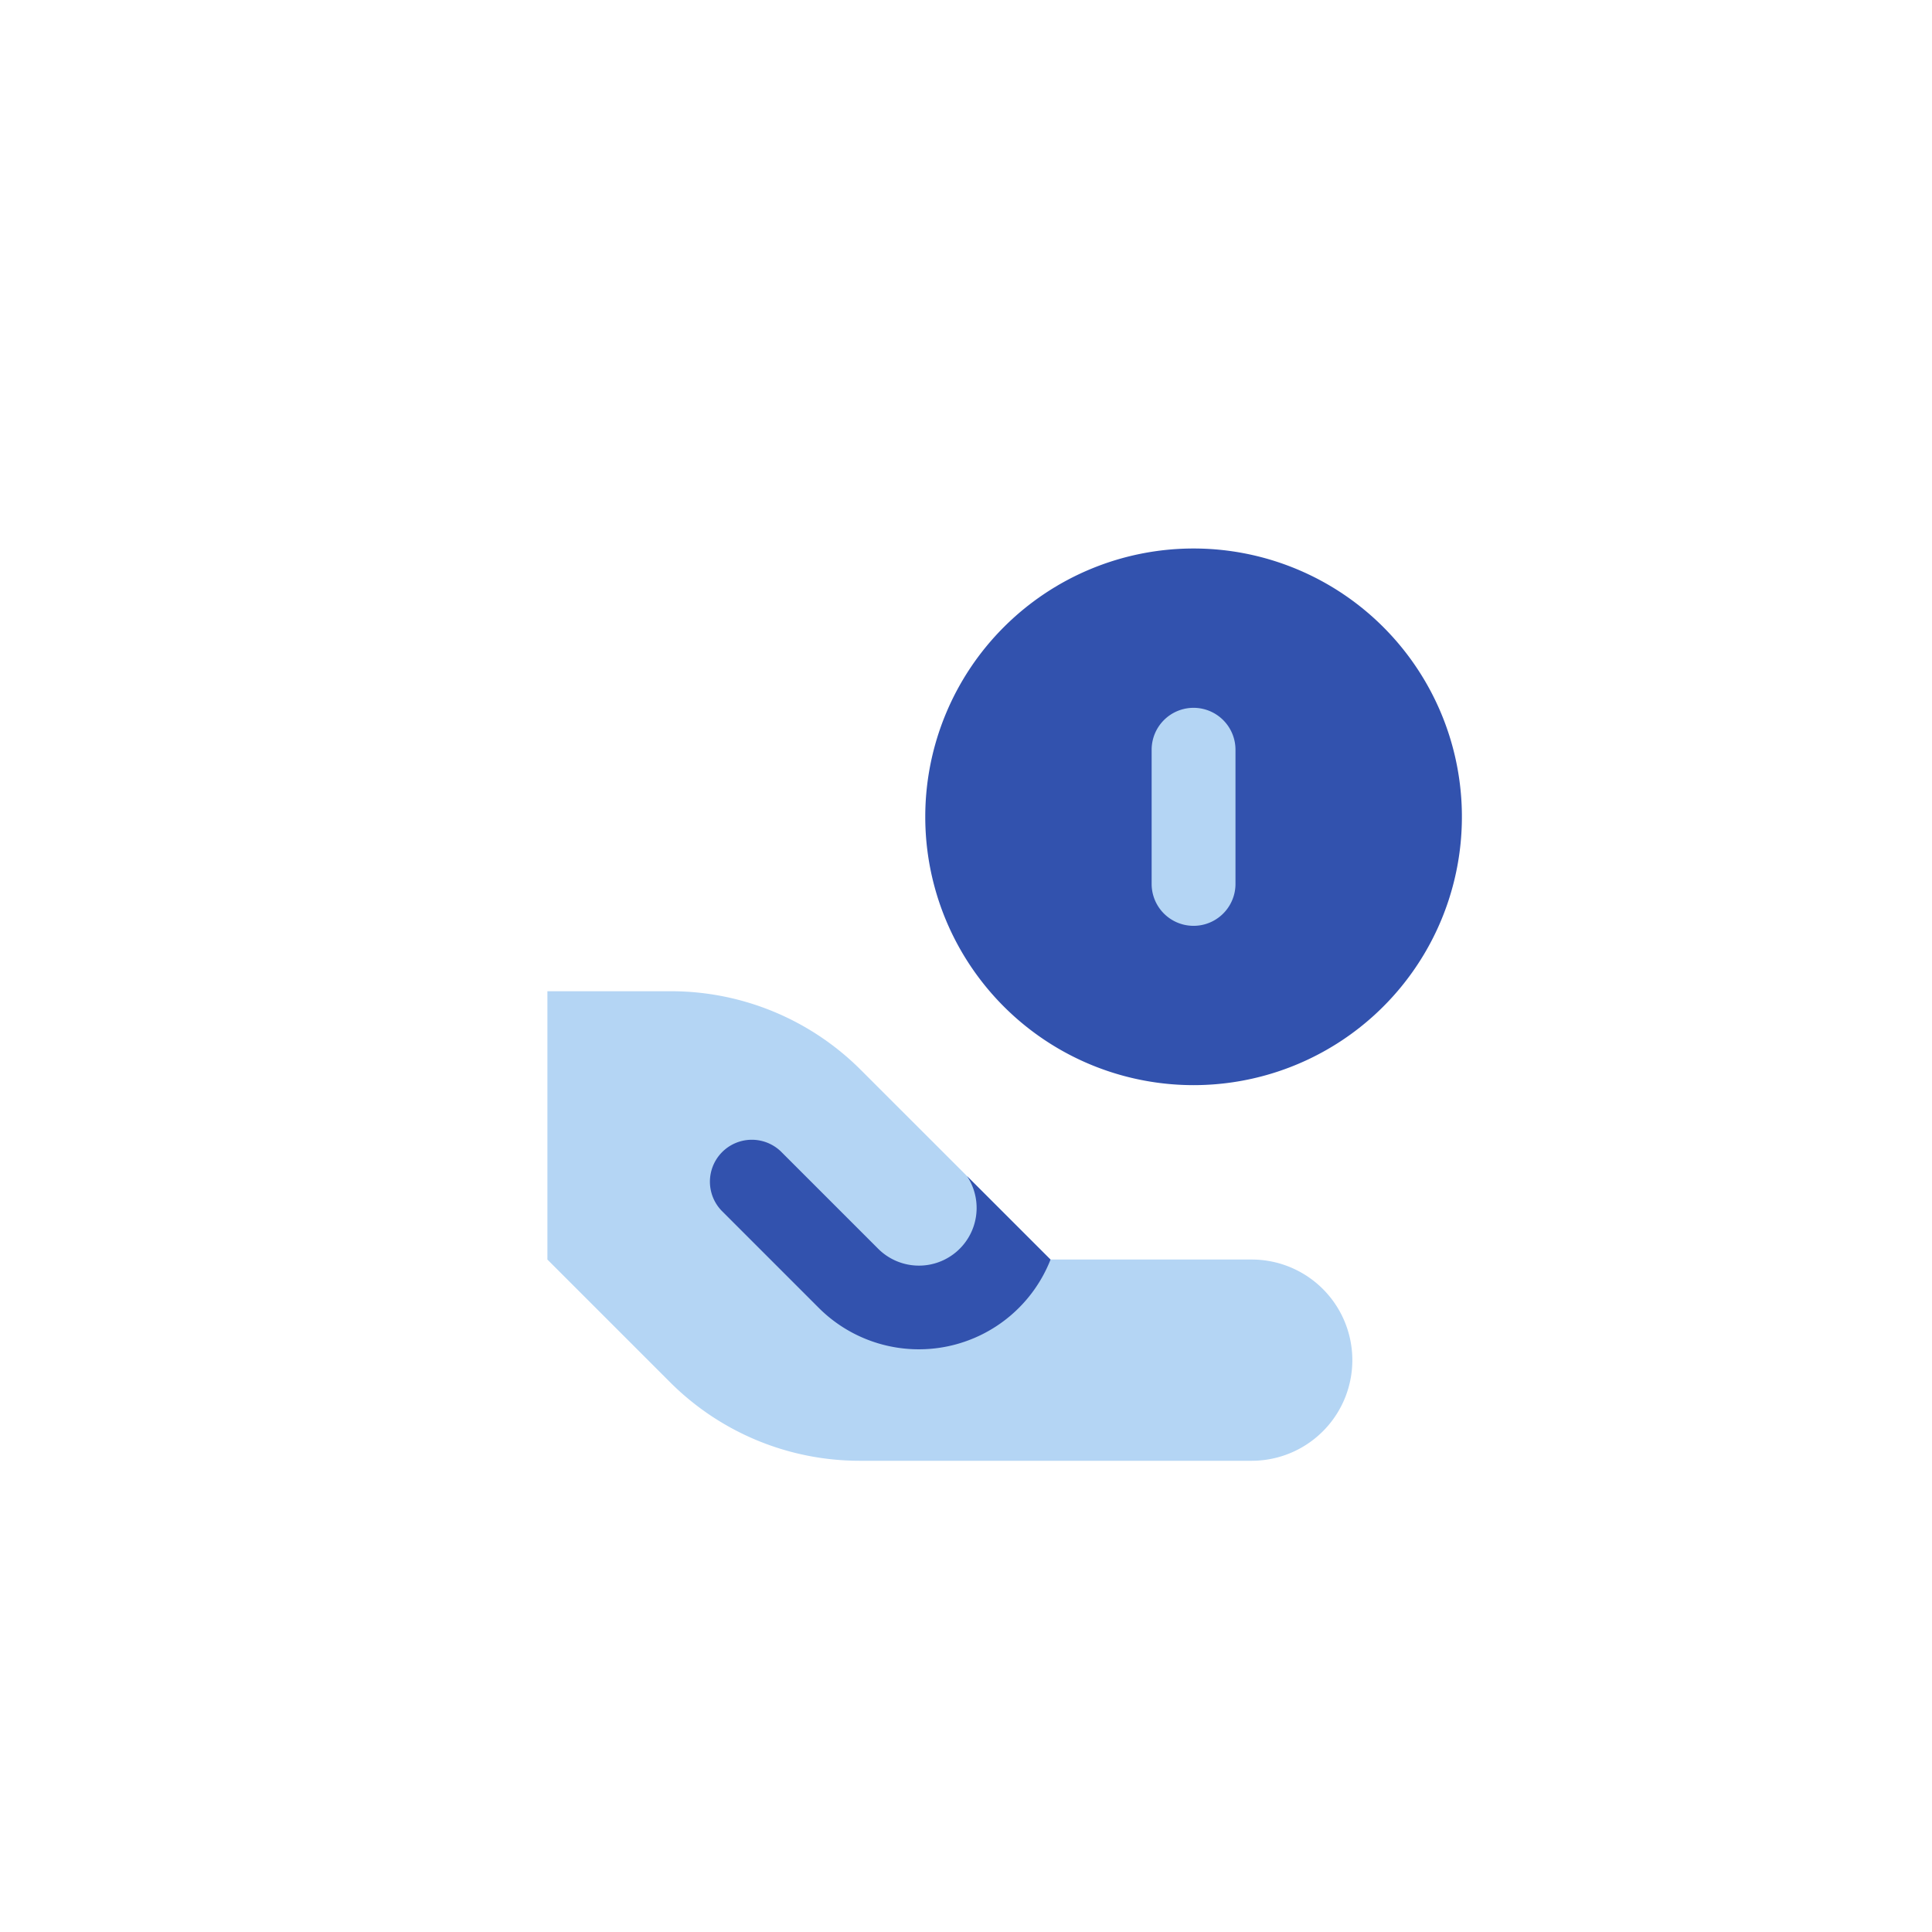
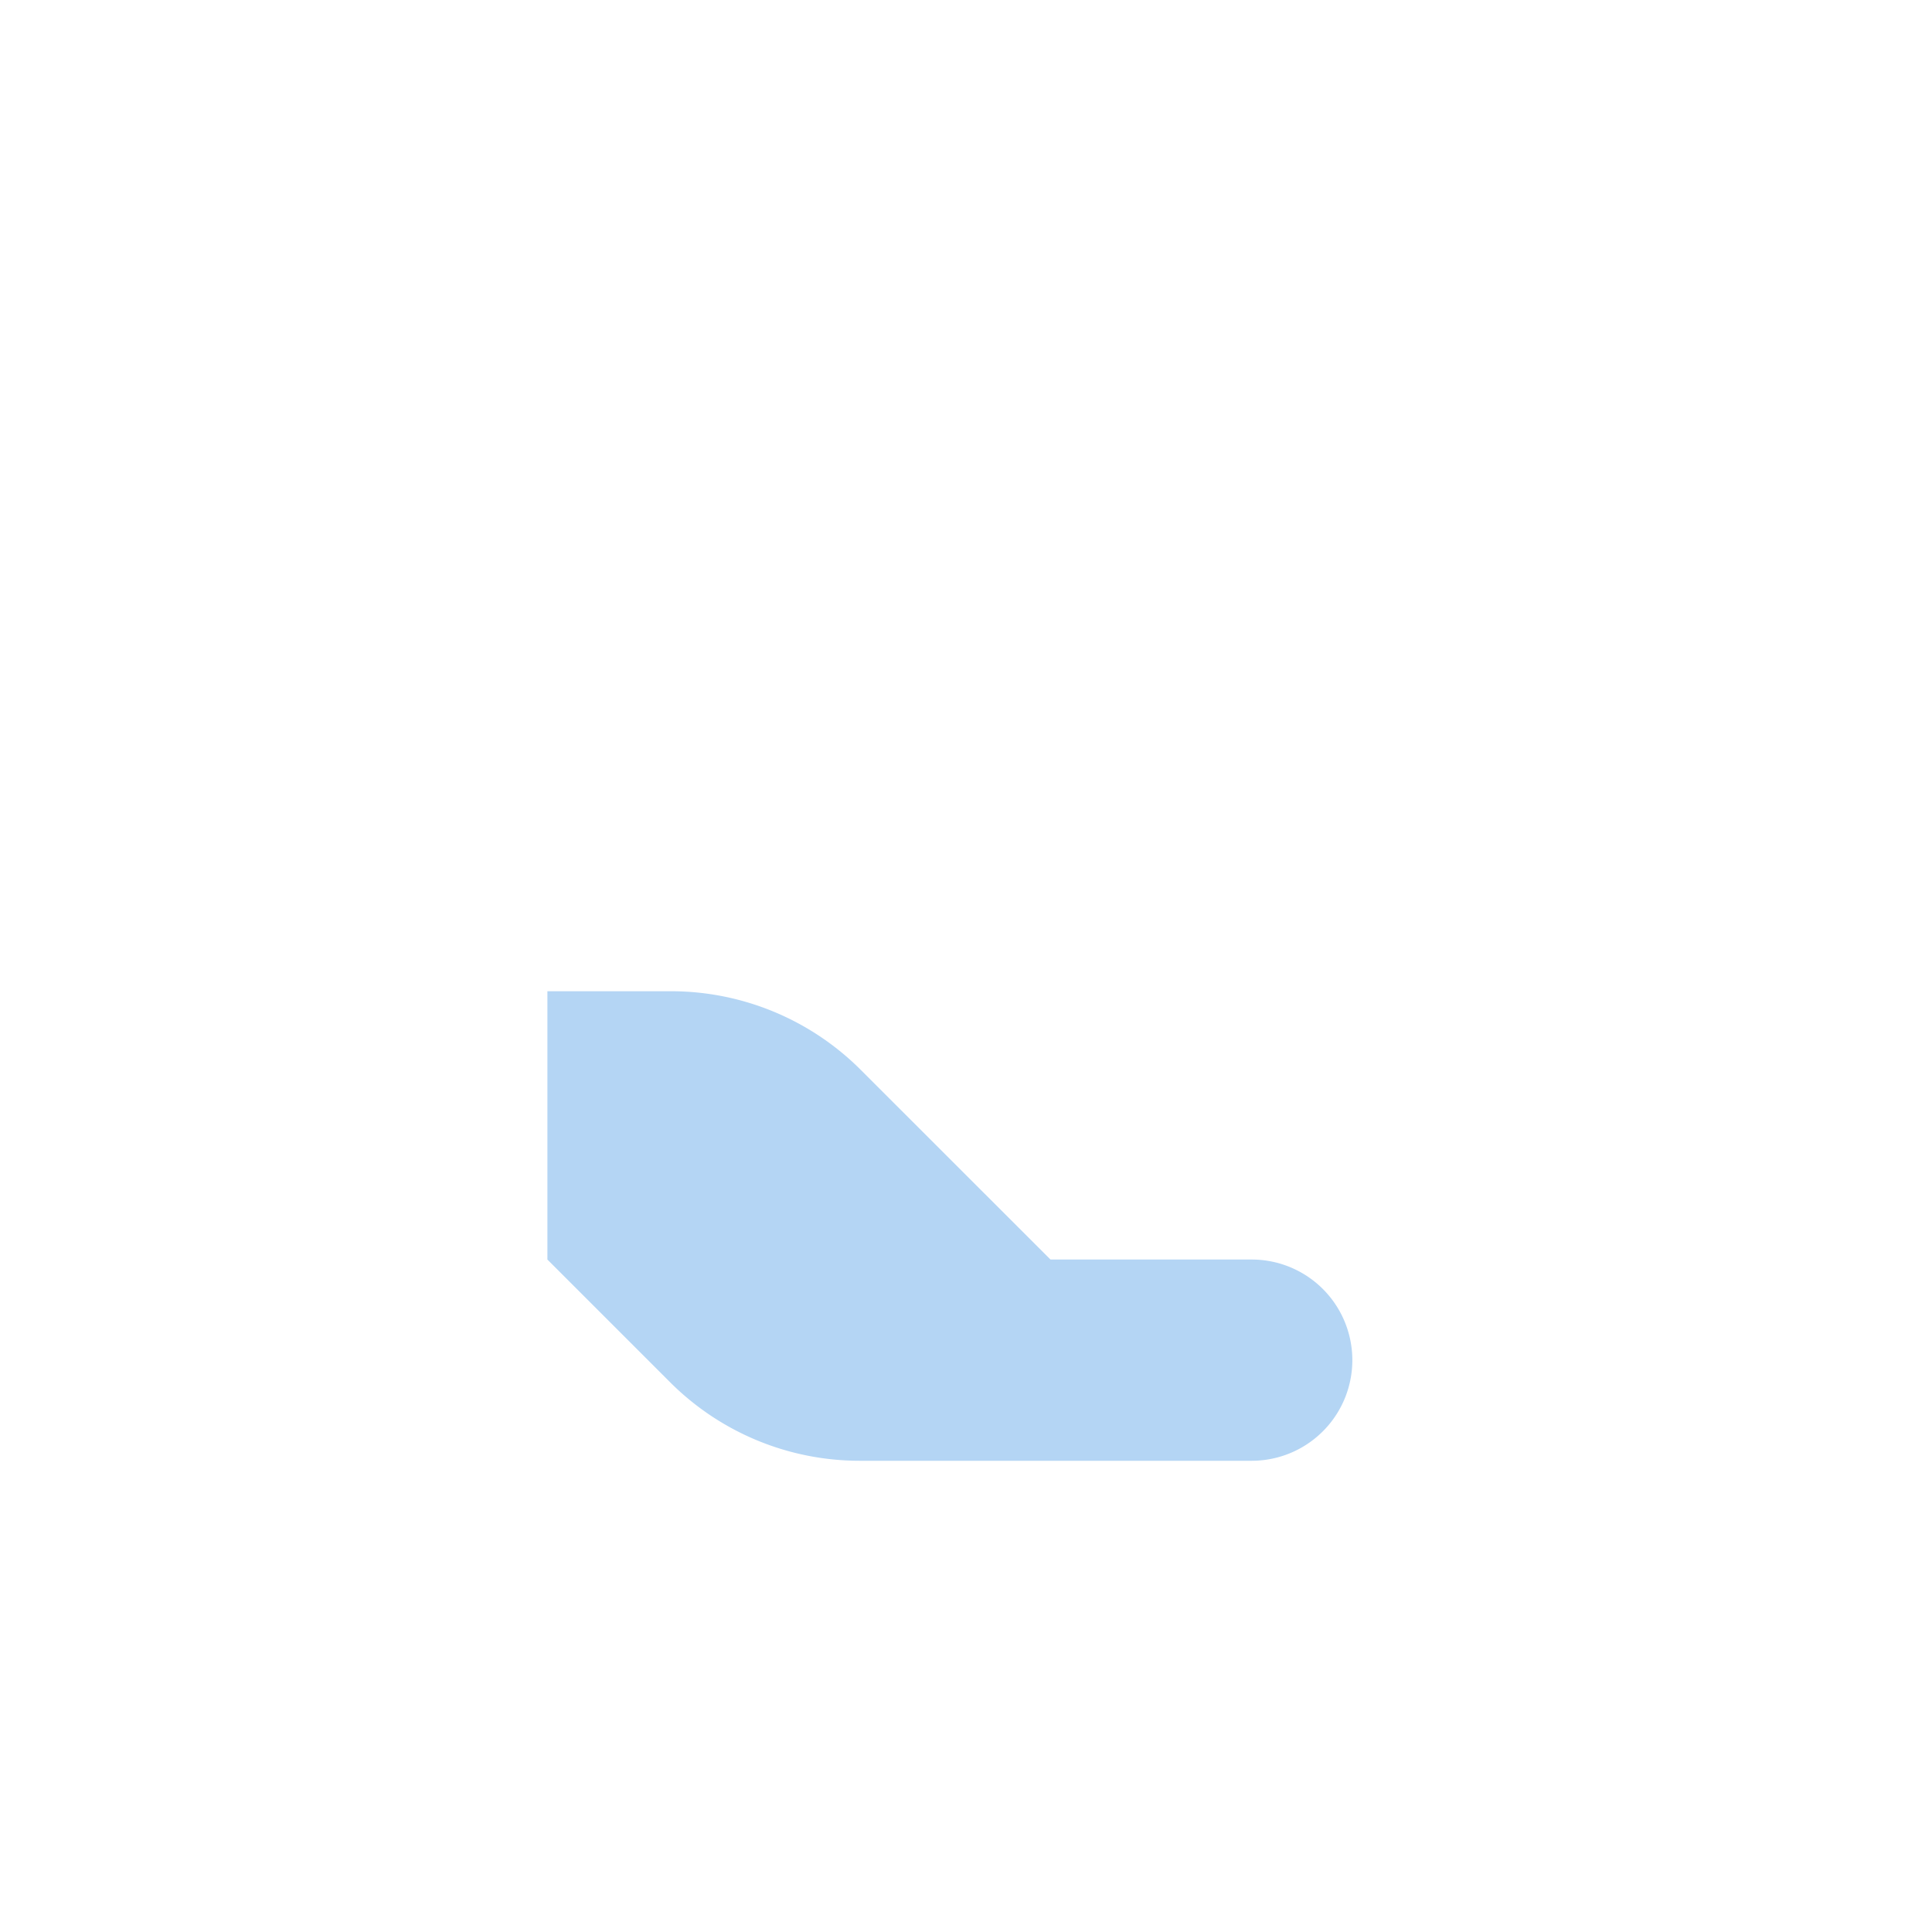
<svg xmlns="http://www.w3.org/2000/svg" width="150" height="150" fill="none">
  <g clip-path="url(#a)">
    <g filter="url(#b)">
-       <path fill="#3252AE" d="M89.668 81.25A20.833 20.833 0 0 0 104.4 45.686a20.833 20.833 0 0 0-35.563 14.73A20.832 20.832 0 0 0 89.668 81.25Z" />
-       <path fill="#B4D5F4" fill-rule="evenodd" d="M89.668 51.955a3.256 3.256 0 0 1 3.255 3.255v10.416a3.254 3.254 0 1 1-6.51 0V55.21a3.256 3.256 0 0 1 3.255-3.255Z" clip-rule="evenodd" />
      <path fill="#B4D5F4" d="M49.098 73.959H39.5V94.79l9.52 9.52a20.815 20.815 0 0 0 14.733 6.104h30.43a7.812 7.812 0 0 0 0-15.624H78.56L63.826 80.062a20.832 20.832 0 0 0-14.728-6.103Z" />
-       <path fill="#3252AE" fill-rule="evenodd" d="M72.076 88.306a4.478 4.478 0 0 1-6.906 5.635l-7.552-7.551a3.254 3.254 0 0 0-4.603 4.598l7.551 7.552a10.993 10.993 0 0 0 10.013 2.989 10.986 10.986 0 0 0 7.986-6.739h-.005l-6.484-6.484Z" clip-rule="evenodd" />
    </g>
  </g>
  <defs>
    <clipPath id="a">
      <path fill="#fff" d="M0 0h150v150H0z" />
    </clipPath>
    <filter id="b" width="214.6" height="214.428" x="-29.3" y="-29.214" color-interpolation-filters="sRGB" filterUnits="userSpaceOnUse">
      <feFlood flood-opacity="0" result="BackgroundImageFix" />
      <feColorMatrix in="SourceAlpha" result="hardAlpha" values="0 0 0 0 0 0 0 0 0 0 0 0 0 0 0 0 0 0 127 0" />
      <feOffset dx="3" dy="3" />
      <feGaussianBlur stdDeviation="35.9" />
      <feComposite in2="hardAlpha" operator="out" />
      <feColorMatrix values="0 0 0 0 0.194 0 0 0 0 0.342 0 0 0 0 0.755 0 0 0 0.2 0" />
      <feBlend in2="BackgroundImageFix" result="effect1_dropShadow_395_677" />
      <feBlend in="SourceGraphic" in2="effect1_dropShadow_395_677" result="shape" />
    </filter>
  </defs>
</svg>